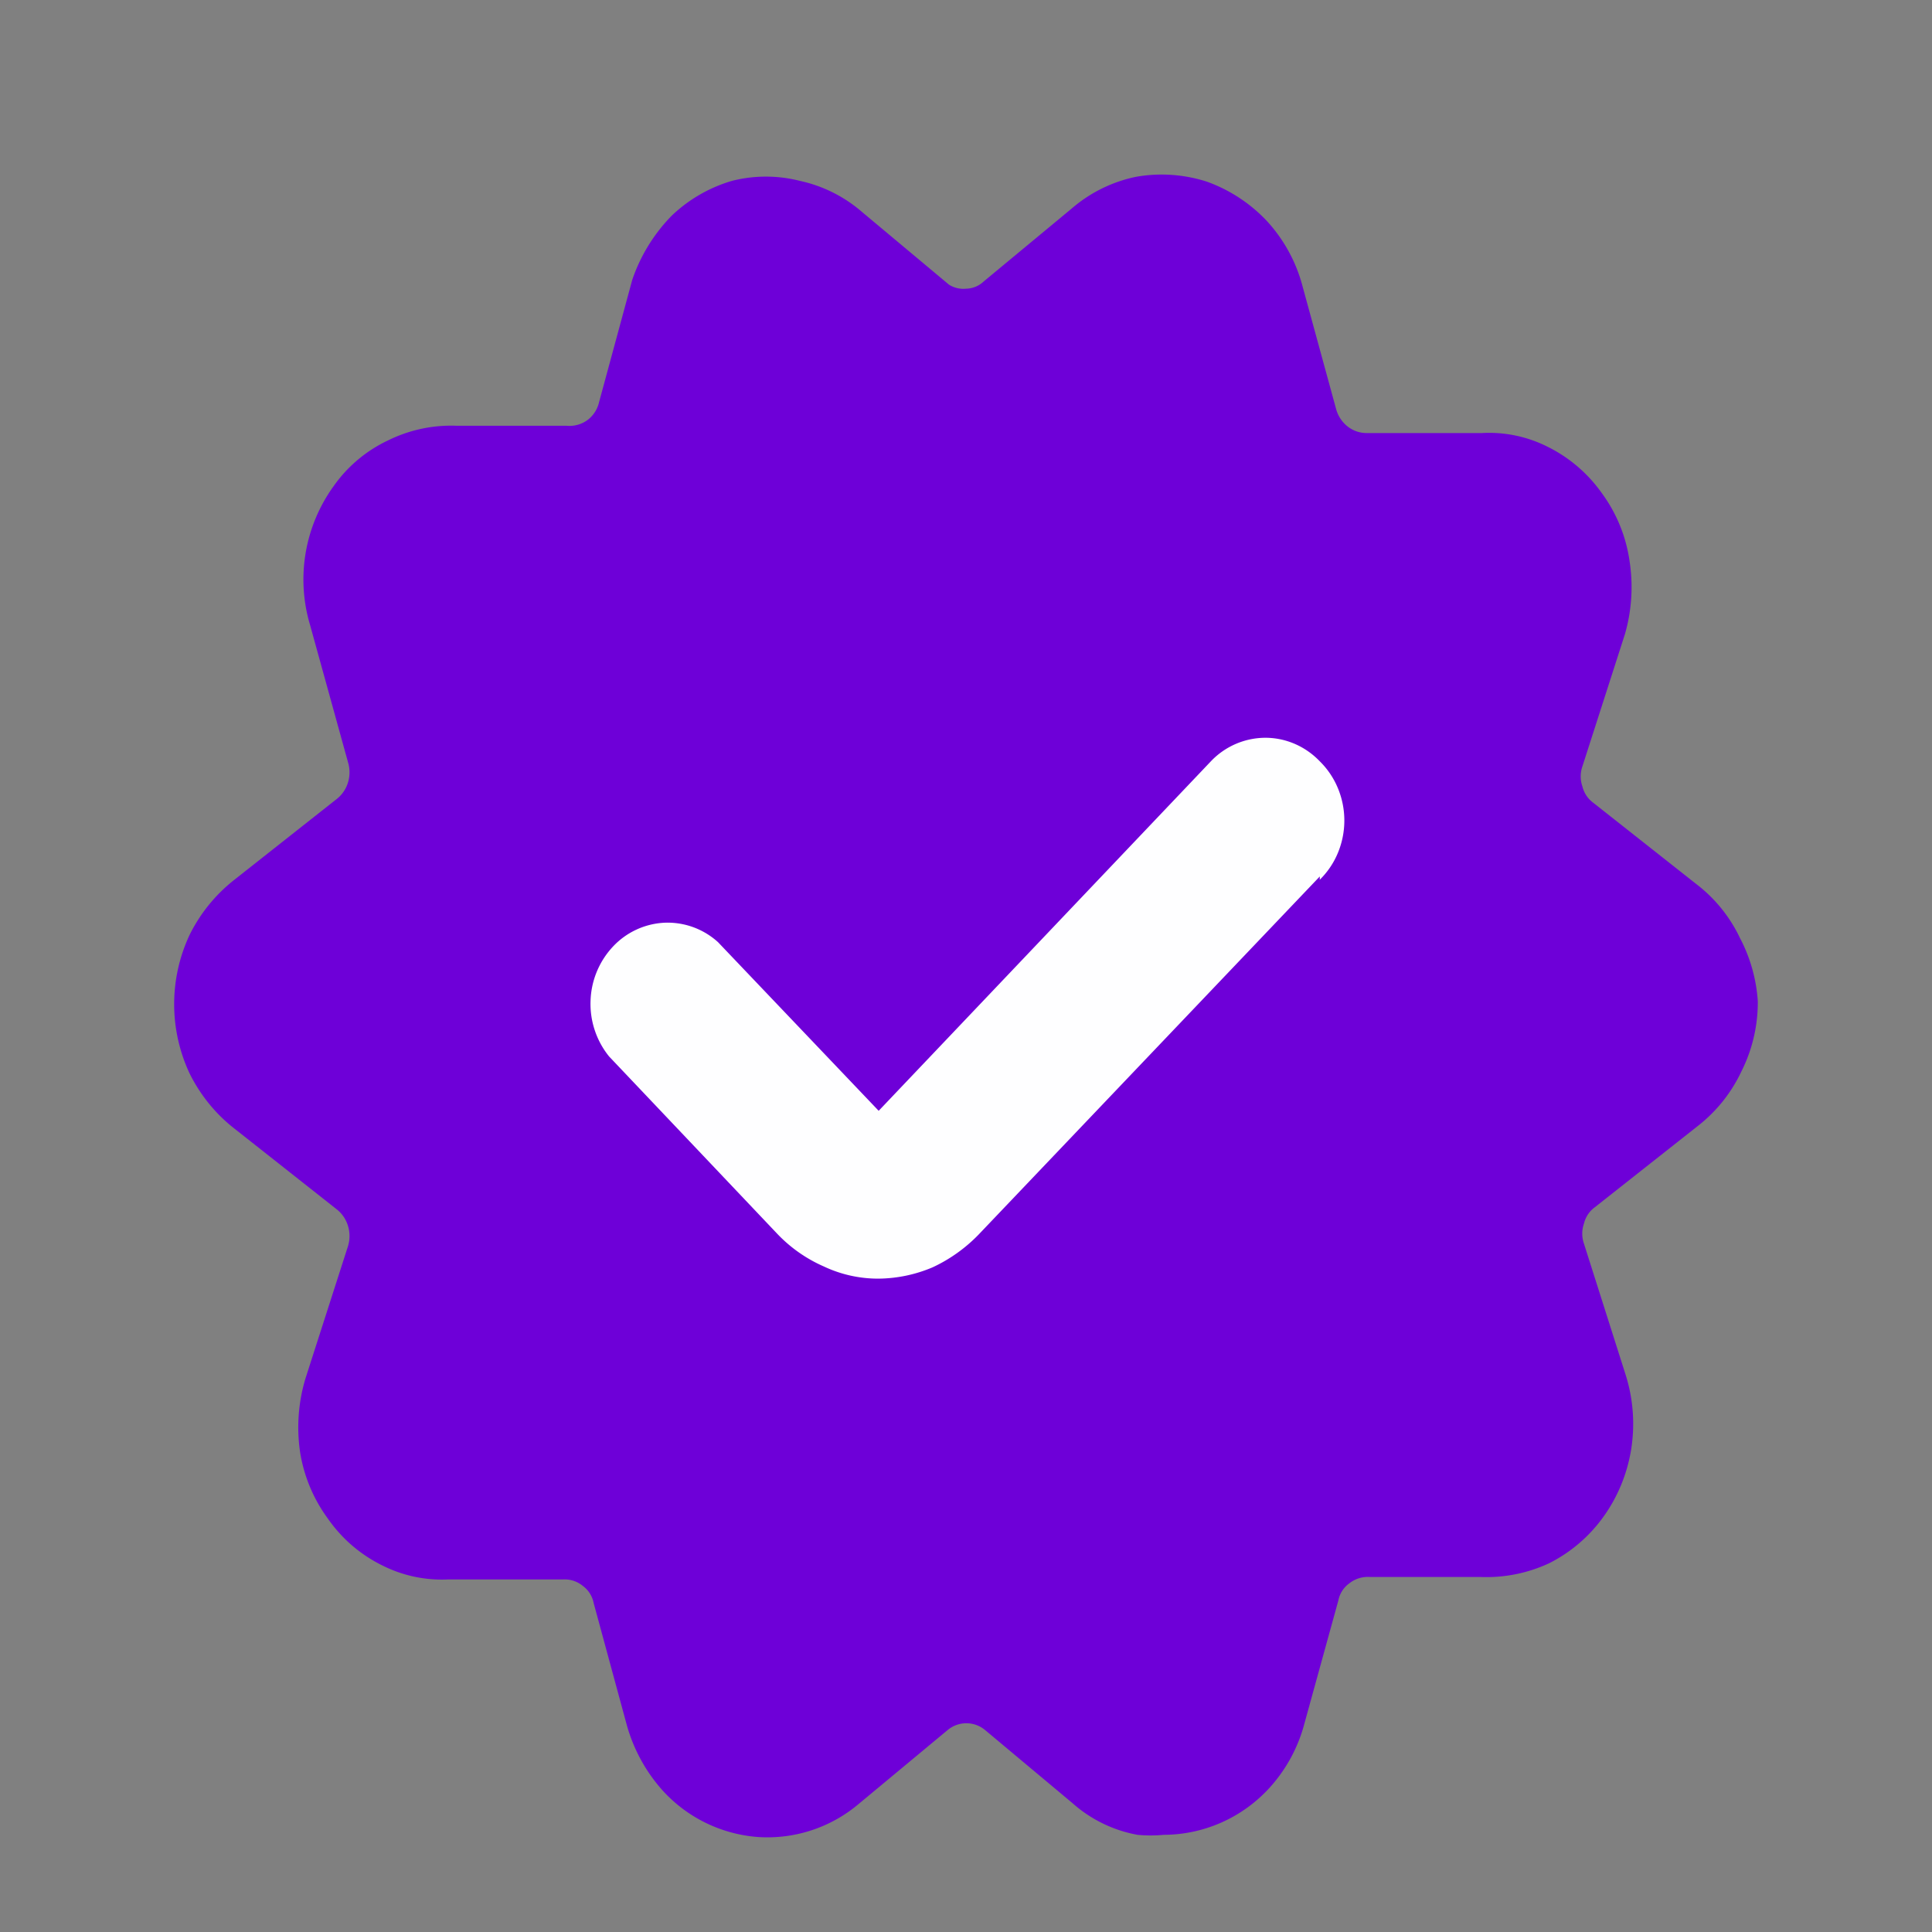
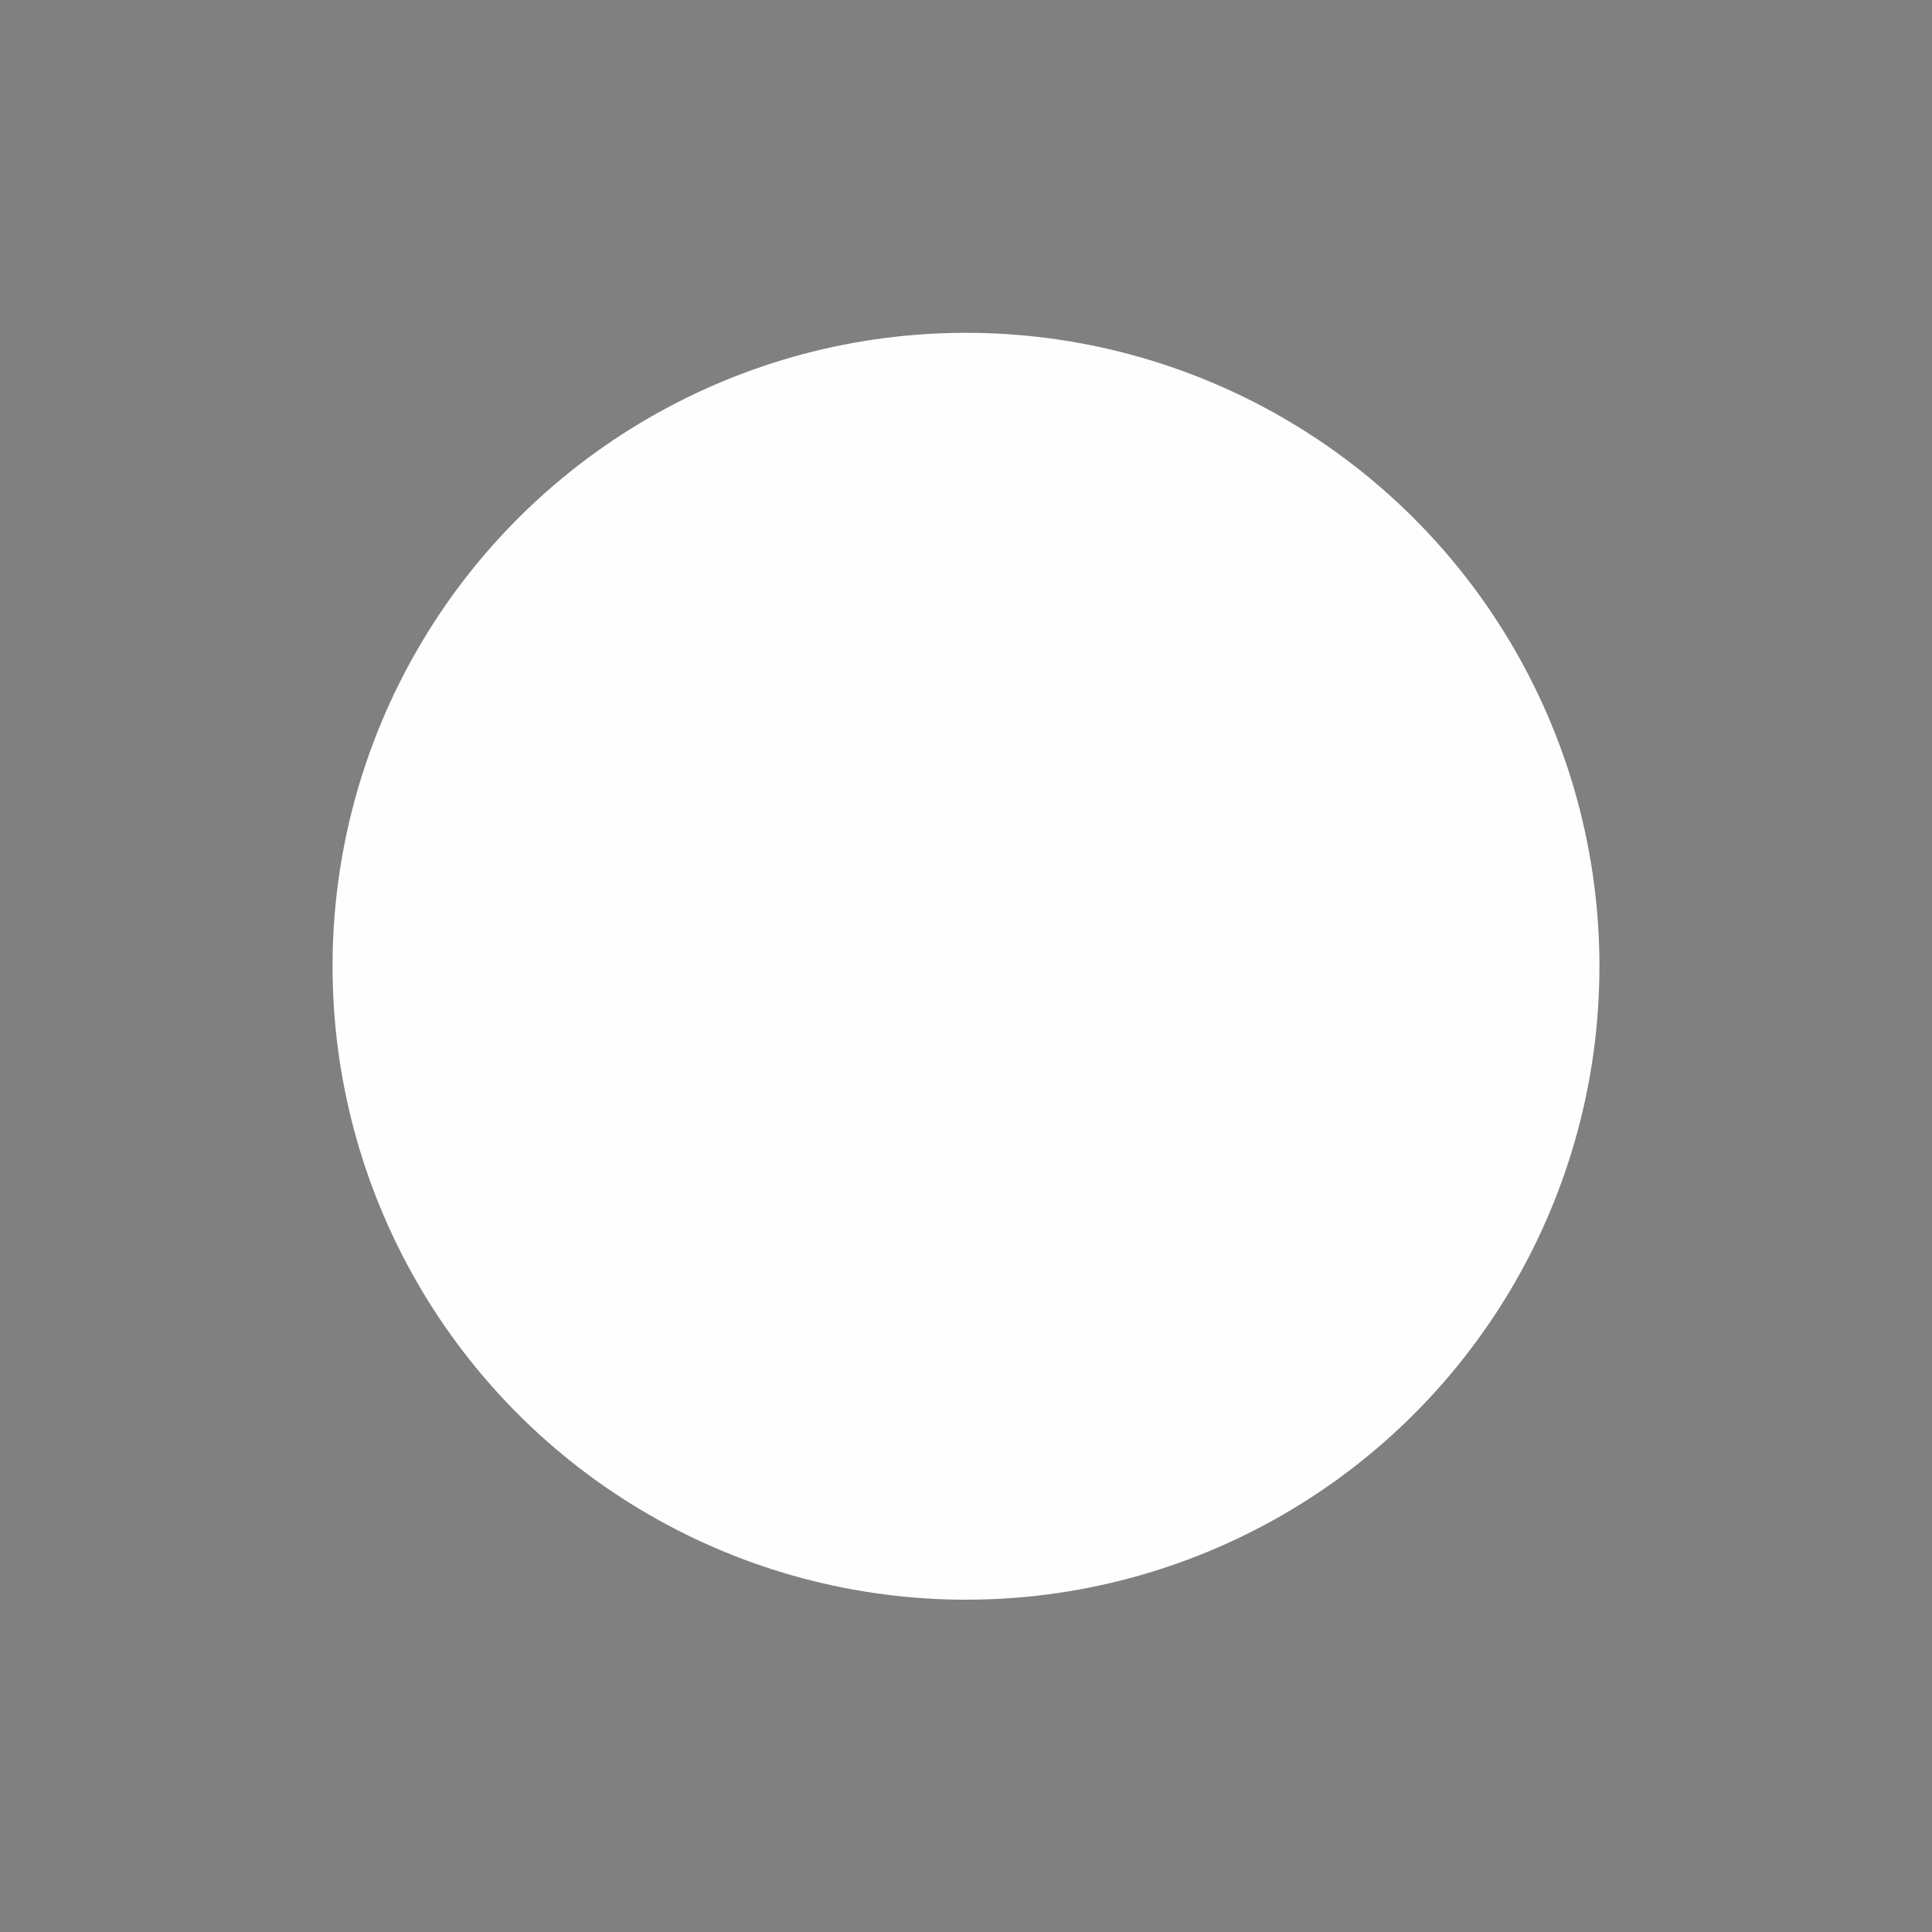
<svg xmlns="http://www.w3.org/2000/svg" width="61" height="61" fill="none">
  <rect width="100%" height="100%" fill="#808080" stroke="none" />
  <circle cx="30.5" cy="30.508" r="20" fill="#FEFEFF" />
-   <path fill="#6E00D8" d="M54.939 29.621a4.658 4.658 0 0 0-1.39-1.715l-3.244-2.56a.897.897 0 0 1-.342-.512.963.963 0 0 1 0-.64l1.342-4.173a5.364 5.364 0 0 0 .146-2.304 4.751 4.751 0 0 0-.878-2.15 4.586 4.586 0 0 0-1.707-1.46 4.097 4.097 0 0 0-2.074-.434h-3.658a.97.97 0 0 1-.598-.218 1.053 1.053 0 0 1-.353-.55l-1.05-3.84a4.878 4.878 0 0 0-1.121-2.074 4.852 4.852 0 0 0-1.903-1.254 4.657 4.657 0 0 0-2.244-.154 4.495 4.495 0 0 0-2.024.998l-2.78 2.304a.832.832 0 0 1-.561.23.845.845 0 0 1-.537-.127l-2.756-2.304a4.424 4.424 0 0 0-1.951-.973 4.352 4.352 0 0 0-2.147 0 4.648 4.648 0 0 0-1.902 1.1 5.36 5.36 0 0 0-1.244 2.023L18.914 12.7a.975.975 0 0 1-.366.563.965.965 0 0 1-.658.18h-3.464a4.496 4.496 0 0 0-2.17.46 4.387 4.387 0 0 0-1.732 1.46 5.03 5.03 0 0 0-.732 4.378l1.195 4.323c.063.205.064.426.003.632a1.051 1.051 0 0 1-.344.52l-3.244 2.56a5.067 5.067 0 0 0-1.415 1.74 5.153 5.153 0 0 0 0 4.378c.34.685.824 1.28 1.415 1.74l3.244 2.56c.163.133.283.314.344.52a1.1 1.1 0 0 1-.003.633l-1.341 4.172a5.363 5.363 0 0 0-.171 2.33 4.82 4.82 0 0 0 .878 2.1 4.516 4.516 0 0 0 1.732 1.484 4.169 4.169 0 0 0 2.073.435h3.634a.9.9 0 0 1 .61.205.874.874 0 0 1 .341.538l1.05 3.865a5.186 5.186 0 0 0 1.121 2.048 4.522 4.522 0 0 0 3.017 1.477 4.463 4.463 0 0 0 3.178-1.042l2.805-2.33a.924.924 0 0 1 .598-.22c.217 0 .428.077.597.22l2.756 2.305a4.222 4.222 0 0 0 2.05.998c.275.026.553.026.829 0a4.535 4.535 0 0 0 3.322-1.466 4.853 4.853 0 0 0 1.117-2.041l1.073-3.891a.873.873 0 0 1 .341-.538.943.943 0 0 1 .659-.205h3.488a4.679 4.679 0 0 0 2.17-.435 4.715 4.715 0 0 0 1.709-1.462c.45-.623.75-1.351.877-2.122a5.148 5.148 0 0 0-.17-2.355l-1.318-4.147a.965.965 0 0 1 0-.64.897.897 0 0 1 .341-.512l3.244-2.56a4.74 4.74 0 0 0 1.39-1.74c.341-.68.517-1.435.513-2.202a4.981 4.981 0 0 0-.561-1.995zM41.67 27.673 30.89 38.988a4.902 4.902 0 0 1-1.44 1.024 4.465 4.465 0 0 1-1.706.359 4.006 4.006 0 0 1-1.732-.384 4.537 4.537 0 0 1-1.464-1.024l-5.317-5.607a2.64 2.64 0 0 1-.585-1.764 2.621 2.621 0 0 1 .713-1.711 2.386 2.386 0 0 1 1.63-.748 2.369 2.369 0 0 1 1.681.614l5.073 5.325 10.488-11.034a2.382 2.382 0 0 1 1.72-.744c.644 0 1.263.267 1.72.744.244.24.439.528.572.85a2.664 2.664 0 0 1 0 2.038 2.56 2.56 0 0 1-.573.85v-.103z" />
</svg>